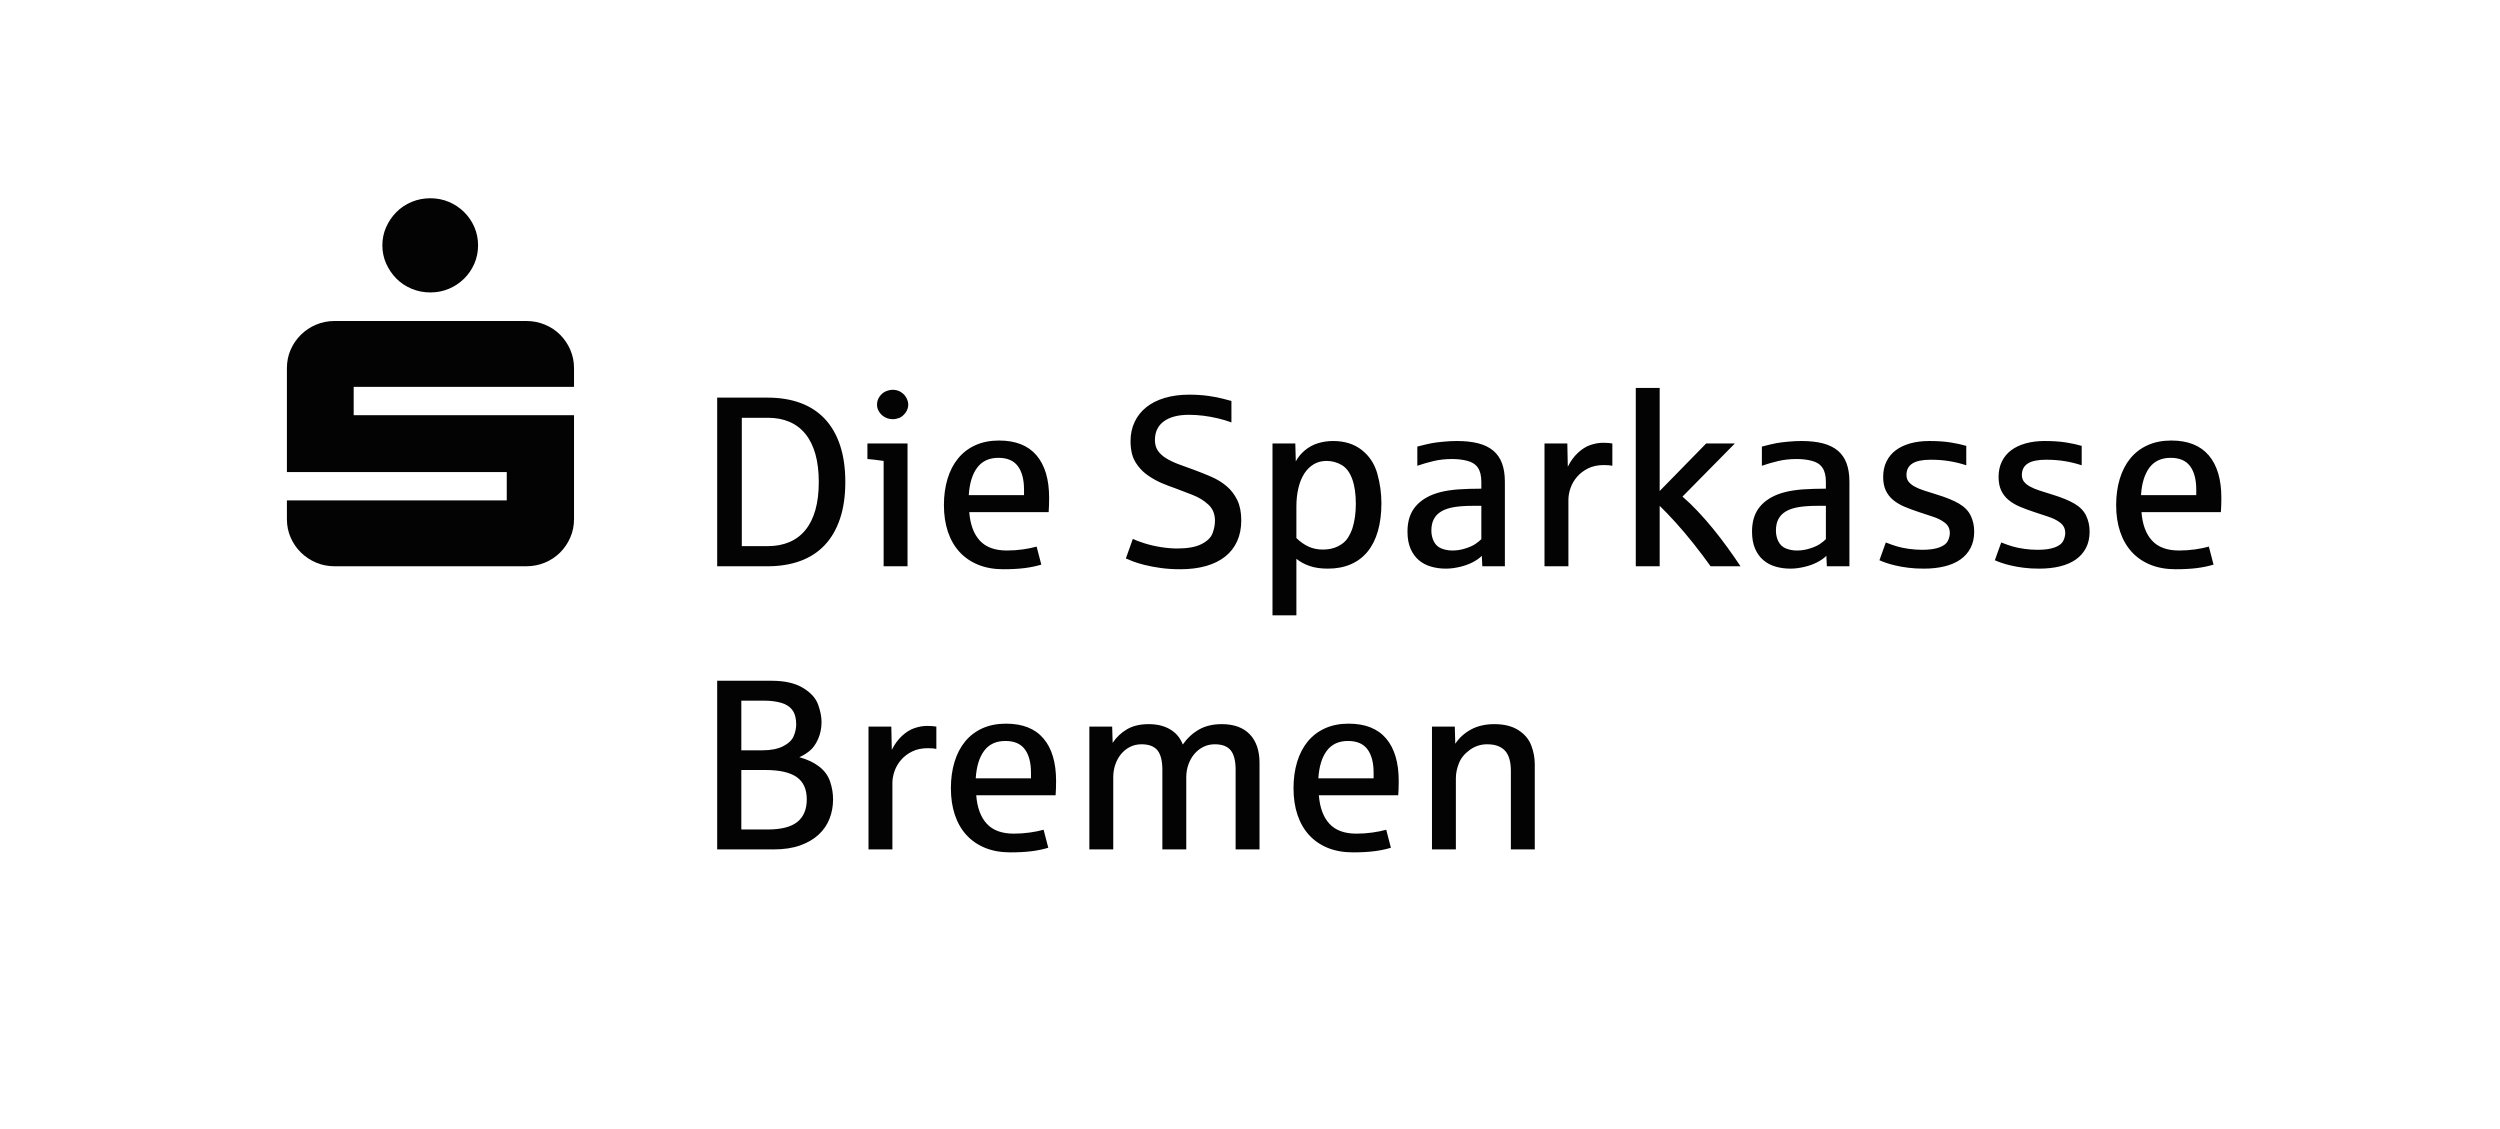
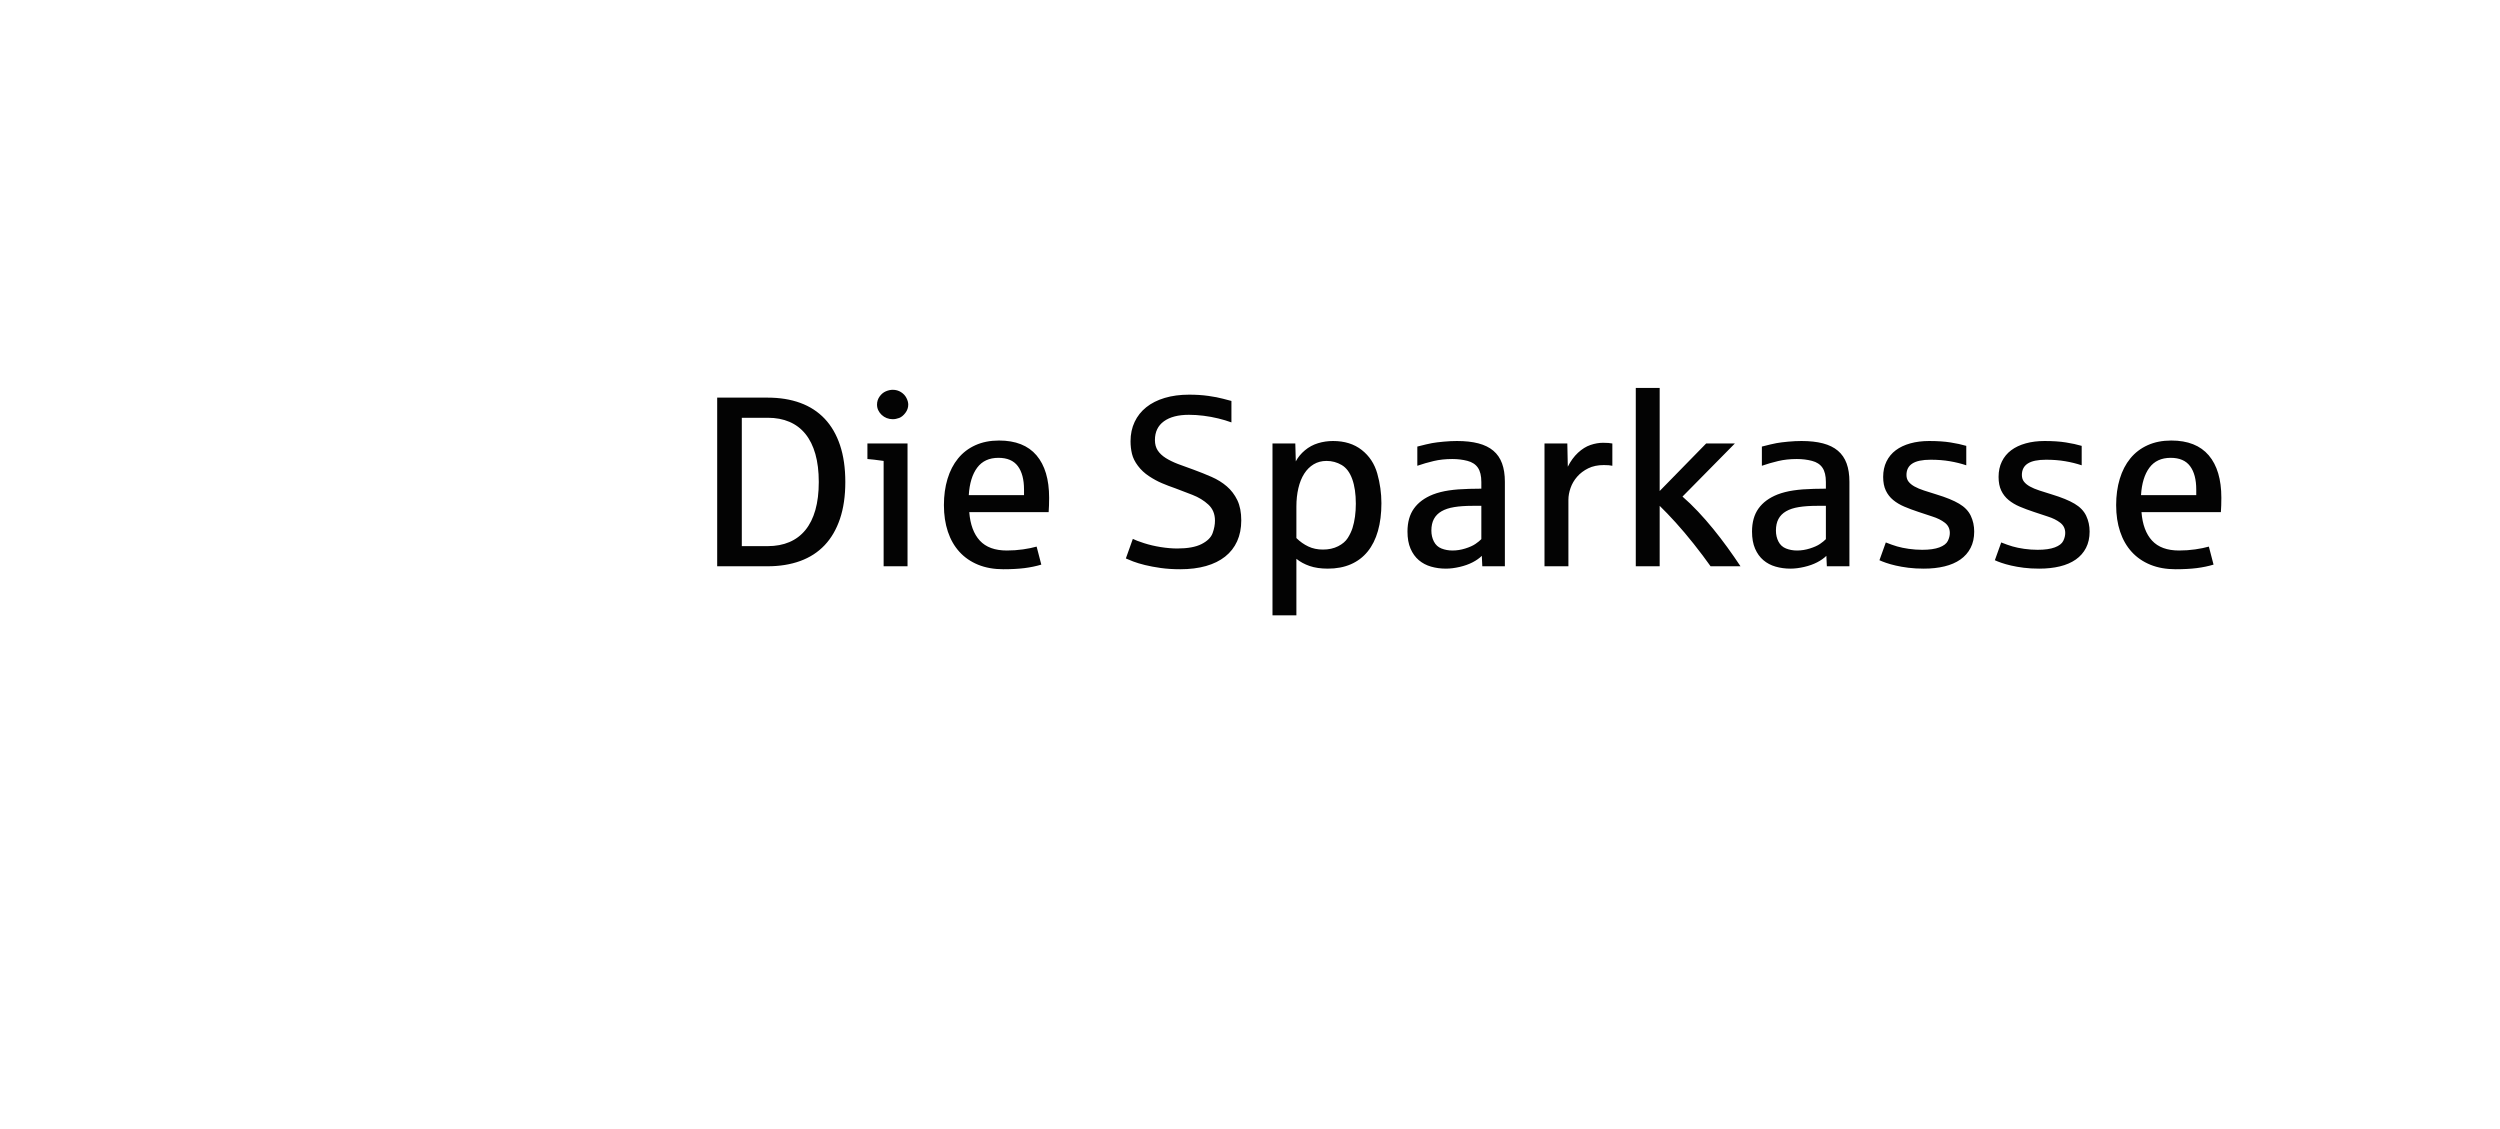
<svg xmlns="http://www.w3.org/2000/svg" width="237" height="107" viewBox="0 0 237 107" fill="none">
-   <path d="M36.611 24.994C36.853 25.534 37.178 26.009 37.584 26.417C37.99 26.826 38.471 27.146 39.026 27.377C39.581 27.608 40.171 27.724 40.796 27.724C41.421 27.724 42.007 27.608 42.554 27.377C43.101 27.146 43.582 26.826 43.996 26.417C44.41 26.009 44.734 25.534 44.969 24.994C45.203 24.454 45.321 23.876 45.321 23.259C45.321 22.642 45.203 22.064 44.969 21.524C44.734 20.984 44.41 20.51 43.996 20.101C43.582 19.693 43.101 19.372 42.554 19.141C42.007 18.91 41.421 18.794 40.796 18.794C40.171 18.794 39.581 18.91 39.026 19.141C38.471 19.372 37.99 19.693 37.584 20.101C37.178 20.51 36.853 20.984 36.611 21.524C36.369 22.064 36.248 22.642 36.248 23.259C36.248 23.876 36.369 24.454 36.611 24.994ZM27.55 50.952C27.785 51.492 28.109 51.966 28.523 52.375C28.937 52.783 29.418 53.103 29.965 53.335C30.512 53.566 31.098 53.682 31.723 53.682H49.892C50.517 53.682 51.107 53.566 51.662 53.335C52.217 53.103 52.697 52.783 53.104 52.375C53.51 51.966 53.831 51.492 54.065 50.952C54.299 50.412 54.417 49.834 54.417 49.217V39.361H33.529V36.677H54.417V34.896C54.417 34.279 54.299 33.701 54.065 33.161C53.831 32.621 53.51 32.147 53.104 31.738C52.697 31.33 52.217 31.009 51.662 30.778C51.107 30.547 50.517 30.431 49.892 30.431H31.723C31.098 30.431 30.512 30.547 29.965 30.778C29.418 31.009 28.937 31.33 28.523 31.738C28.109 32.147 27.785 32.621 27.55 33.161C27.316 33.701 27.199 34.279 27.199 34.896V44.752H48.04V47.435H27.199V49.217C27.199 49.834 27.316 50.412 27.55 50.952Z" fill="#030303" />
-   <path d="M73.351 80.524C74.307 80.524 75.138 80.399 75.844 80.148C76.55 79.897 77.135 79.558 77.598 79.131C78.061 78.704 78.406 78.202 78.634 77.625C78.861 77.049 78.975 76.434 78.975 75.783C78.975 75.198 78.878 74.627 78.685 74.069C78.491 73.511 78.144 73.041 77.643 72.659C77.142 72.277 76.52 71.985 75.776 71.783C76.079 71.656 76.394 71.465 76.721 71.21C77.047 70.956 77.322 70.579 77.546 70.081C77.77 69.583 77.882 69.038 77.882 68.446C77.882 67.944 77.772 67.39 77.552 66.783C77.332 66.177 76.852 65.65 76.112 65.205C75.372 64.759 74.383 64.536 73.146 64.536H67.989V80.524H73.351ZM70.277 72.996H72.543C73.894 72.996 74.888 73.219 75.525 73.665C76.163 74.111 76.482 74.817 76.482 75.783C76.482 76.727 76.184 77.438 75.588 77.917C74.992 78.397 74.053 78.636 72.77 78.636H70.277V72.996ZM70.277 66.424H72.474C73.051 66.424 73.577 66.491 74.051 66.626C74.525 66.761 74.882 66.993 75.121 67.323C75.361 67.652 75.48 68.102 75.48 68.671C75.48 69.023 75.402 69.39 75.247 69.772C75.091 70.154 74.759 70.476 74.25 70.738C73.742 71 73.078 71.131 72.258 71.131H70.277V66.424ZM84.599 80.524V74.221C84.599 73.862 84.668 73.487 84.804 73.097C84.941 72.708 85.15 72.352 85.43 72.03C85.711 71.708 86.06 71.444 86.478 71.238C86.895 71.032 87.389 70.929 87.958 70.929C88.314 70.929 88.584 70.952 88.766 70.996V68.884C88.561 68.839 88.265 68.817 87.878 68.817C87.499 68.817 87.104 68.886 86.694 69.025C86.284 69.163 85.889 69.409 85.51 69.761C85.13 70.113 84.808 70.555 84.542 71.086L84.497 68.884H82.334V80.524H84.599ZM97.777 80.698C98.35 80.627 98.883 80.517 99.377 80.367L98.933 78.659C98.561 78.764 98.128 78.852 97.635 78.923C97.141 78.994 96.633 79.03 96.109 79.03C94.978 79.03 94.124 78.717 93.548 78.092C92.971 77.466 92.637 76.566 92.546 75.389H100.071C100.102 75 100.117 74.547 100.117 74.03C100.117 72.285 99.718 70.944 98.921 70.008C98.124 69.072 96.941 68.603 95.369 68.603C94.527 68.603 93.779 68.751 93.126 69.047C92.474 69.343 91.927 69.761 91.487 70.3C91.047 70.839 90.713 71.485 90.485 72.238C90.258 72.991 90.144 73.82 90.144 74.727C90.144 75.656 90.269 76.494 90.519 77.243C90.77 77.992 91.136 78.631 91.618 79.159C92.1 79.687 92.69 80.093 93.388 80.378C94.087 80.662 94.883 80.805 95.779 80.805C96.538 80.805 97.204 80.769 97.777 80.698ZM93.297 71.176C93.76 70.555 94.432 70.244 95.312 70.244C96.147 70.244 96.76 70.506 97.151 71.03C97.542 71.555 97.737 72.296 97.737 73.255V73.783H92.5C92.569 72.667 92.834 71.798 93.297 71.176ZM105.536 80.524V73.693C105.536 73.259 105.602 72.85 105.735 72.468C105.868 72.086 106.054 71.753 106.293 71.468C106.532 71.184 106.815 70.961 107.141 70.8C107.468 70.639 107.824 70.558 108.211 70.558C108.917 70.558 109.424 70.751 109.731 71.137C110.039 71.523 110.192 72.135 110.192 72.974V80.524H112.458V73.693C112.458 73.259 112.526 72.85 112.663 72.468C112.8 72.086 112.989 71.753 113.232 71.468C113.475 71.184 113.76 70.961 114.086 70.8C114.412 70.639 114.769 70.558 115.156 70.558C115.862 70.558 116.369 70.751 116.676 71.137C116.984 71.523 117.137 72.135 117.137 72.974V80.524H119.403V72.334C119.403 71.165 119.095 70.259 118.481 69.615C117.866 68.971 116.978 68.648 115.817 68.648C114.982 68.648 114.264 68.819 113.665 69.16C113.065 69.501 112.553 69.974 112.128 70.581C111.893 69.959 111.496 69.482 110.938 69.148C110.38 68.815 109.699 68.648 108.895 68.648C108.082 68.648 107.399 68.809 106.845 69.132C106.291 69.454 105.836 69.884 105.479 70.424L105.434 68.884H103.27V80.524H105.536ZM130.258 80.698C130.831 80.627 131.364 80.517 131.858 80.367L131.414 78.659C131.042 78.764 130.609 78.852 130.116 78.923C129.622 78.994 129.114 79.03 128.59 79.03C127.459 79.03 126.605 78.717 126.029 78.092C125.452 77.466 125.118 76.566 125.027 75.389H132.552C132.583 75 132.598 74.547 132.598 74.03C132.598 72.285 132.199 70.944 131.402 70.008C130.605 69.072 129.421 68.603 127.85 68.603C127.008 68.603 126.26 68.751 125.608 69.047C124.955 69.343 124.408 69.761 123.968 70.3C123.528 70.839 123.194 71.485 122.966 72.238C122.739 72.991 122.625 73.82 122.625 74.727C122.625 75.656 122.75 76.494 123 77.243C123.251 77.992 123.617 78.631 124.099 79.159C124.581 79.687 125.171 80.093 125.869 80.378C126.568 80.662 127.365 80.805 128.26 80.805C129.019 80.805 129.685 80.769 130.258 80.698ZM125.778 71.176C126.241 70.555 126.913 70.244 127.793 70.244C128.628 70.244 129.241 70.506 129.632 71.03C130.023 71.555 130.218 72.296 130.218 73.255V73.783H124.981C125.05 72.667 125.315 71.798 125.778 71.176ZM138.017 80.524V73.76C138.017 73.319 138.112 72.854 138.302 72.367C138.491 71.88 138.833 71.457 139.326 71.098C139.82 70.738 140.37 70.558 140.977 70.558C141.736 70.558 142.301 70.761 142.673 71.165C143.045 71.57 143.231 72.21 143.231 73.086V80.524H145.497V72.446C145.497 71.854 145.387 71.264 145.167 70.676C144.946 70.088 144.541 69.603 143.949 69.221C143.357 68.839 142.597 68.648 141.672 68.648C140.806 68.648 140.061 68.821 139.434 69.165C138.808 69.51 138.317 69.959 137.96 70.513L137.915 68.884H135.751V80.524H138.017Z" fill="#030303" />
  <path d="M72.77 53.683C73.916 53.683 74.947 53.516 75.861 53.183C76.776 52.849 77.548 52.349 78.178 51.683C78.808 51.016 79.292 50.183 79.63 49.183C79.967 48.183 80.136 47.02 80.136 45.694C80.136 44.369 79.969 43.206 79.635 42.206C79.301 41.206 78.817 40.371 78.184 39.7C77.55 39.03 76.778 38.528 75.867 38.195C74.956 37.862 73.924 37.695 72.77 37.695H67.989V53.683H72.77ZM70.323 39.605H72.793C73.552 39.605 74.231 39.732 74.831 39.987C75.431 40.242 75.937 40.624 76.351 41.133C76.764 41.642 77.08 42.277 77.296 43.037C77.512 43.798 77.62 44.683 77.62 45.694C77.62 46.706 77.512 47.591 77.296 48.352C77.08 49.112 76.764 49.745 76.351 50.25C75.937 50.756 75.431 51.136 74.831 51.391C74.231 51.645 73.552 51.773 72.793 51.773H70.323V39.605ZM86.034 53.683V42.043H82.231V43.515C82.558 43.537 83.07 43.597 83.768 43.695V53.683H86.034ZM85.243 39.622C85.451 39.543 85.647 39.384 85.829 39.144C86.011 38.905 86.102 38.643 86.102 38.358C86.102 38.163 86.045 37.953 85.931 37.729C85.817 37.504 85.645 37.319 85.413 37.172C85.182 37.026 84.922 36.953 84.633 36.953C84.421 36.953 84.201 37.002 83.973 37.099C83.745 37.197 83.55 37.36 83.387 37.588C83.224 37.817 83.142 38.073 83.142 38.358C83.142 38.553 83.182 38.732 83.262 38.897C83.341 39.062 83.449 39.208 83.586 39.335C83.723 39.463 83.88 39.562 84.058 39.633C84.237 39.704 84.428 39.74 84.633 39.74C84.831 39.74 85.034 39.7 85.243 39.622ZM97.117 53.857C97.69 53.785 98.223 53.675 98.716 53.525L98.272 51.818C97.9 51.923 97.468 52.011 96.975 52.082C96.481 52.153 95.973 52.188 95.449 52.188C94.318 52.188 93.464 51.876 92.887 51.25C92.311 50.625 91.977 49.724 91.886 48.548H99.411C99.441 48.159 99.457 47.706 99.457 47.189C99.457 45.444 99.058 44.103 98.261 43.166C97.464 42.23 96.28 41.762 94.709 41.762C93.867 41.762 93.119 41.91 92.466 42.206C91.813 42.502 91.267 42.919 90.827 43.459C90.386 43.998 90.053 44.644 89.825 45.397C89.597 46.149 89.483 46.979 89.483 47.885C89.483 48.814 89.609 49.653 89.859 50.402C90.109 51.151 90.476 51.789 90.958 52.318C91.44 52.846 92.03 53.252 92.728 53.537C93.426 53.821 94.223 53.964 95.119 53.964C95.878 53.964 96.544 53.928 97.117 53.857ZM92.637 44.335C93.1 43.713 93.772 43.402 94.652 43.402C95.487 43.402 96.1 43.665 96.491 44.189C96.882 44.713 97.077 45.455 97.077 46.413V46.941H91.84C91.908 45.826 92.174 44.957 92.637 44.335ZM114.325 53.66C115.038 53.458 115.644 53.16 116.141 52.767C116.638 52.374 117.018 51.889 117.279 51.312C117.541 50.735 117.672 50.076 117.672 49.335C117.672 48.571 117.547 47.93 117.297 47.413C117.046 46.897 116.714 46.46 116.3 46.105C115.887 45.749 115.407 45.451 114.86 45.211C114.314 44.972 113.744 44.743 113.152 44.526C112.613 44.339 112.12 44.159 111.672 43.987C111.225 43.814 110.837 43.625 110.511 43.419C110.185 43.213 109.932 42.975 109.754 42.706C109.576 42.436 109.487 42.107 109.487 41.717C109.487 40.946 109.769 40.354 110.335 39.942C110.9 39.53 111.691 39.324 112.708 39.324C113.164 39.324 113.629 39.354 114.103 39.414C114.577 39.474 115.038 39.558 115.486 39.667C115.934 39.775 116.352 39.901 116.739 40.043V38.01C116.579 37.972 116.316 37.903 115.947 37.802C115.579 37.701 115.114 37.611 114.553 37.532C113.991 37.453 113.384 37.414 112.731 37.414C111.873 37.414 111.101 37.517 110.414 37.723C109.727 37.929 109.145 38.223 108.667 38.605C108.189 38.987 107.82 39.452 107.563 39.998C107.304 40.545 107.175 41.155 107.175 41.83C107.175 42.249 107.221 42.648 107.312 43.026C107.403 43.404 107.591 43.783 107.876 44.161C108.16 44.539 108.509 44.865 108.923 45.138C109.337 45.412 109.746 45.635 110.153 45.807C110.559 45.979 110.989 46.144 111.445 46.301C111.923 46.481 112.456 46.685 113.044 46.913C113.632 47.142 114.135 47.449 114.553 47.835C114.97 48.221 115.179 48.728 115.179 49.357C115.179 49.732 115.105 50.125 114.957 50.537C114.809 50.949 114.46 51.295 113.91 51.576C113.359 51.857 112.591 51.997 111.604 51.997C111.118 51.997 110.595 51.952 110.033 51.863C109.471 51.773 108.946 51.649 108.456 51.492C107.967 51.334 107.612 51.2 107.392 51.087L106.731 52.941C106.891 53.016 107.122 53.112 107.426 53.228C107.729 53.344 108.101 53.456 108.542 53.565C108.982 53.673 109.481 53.767 110.039 53.846C110.597 53.924 111.213 53.964 111.889 53.964C112.8 53.964 113.612 53.862 114.325 53.66ZM122.898 58.334V52.975C123.247 53.26 123.664 53.486 124.15 53.655C124.636 53.823 125.213 53.907 125.881 53.907C126.7 53.907 127.427 53.769 128.061 53.492C128.695 53.215 129.226 52.812 129.655 52.284C130.084 51.756 130.408 51.106 130.628 50.335C130.848 49.563 130.958 48.687 130.958 47.706C130.958 46.754 130.827 45.816 130.566 44.891C130.304 43.966 129.812 43.221 129.091 42.655C128.37 42.09 127.463 41.807 126.37 41.807C125.884 41.807 125.412 41.876 124.953 42.015C124.494 42.154 124.078 42.378 123.706 42.689C123.334 43 123.046 43.35 122.841 43.739L122.795 42.043H120.632V58.334H122.898ZM124.025 51.806C123.615 51.612 123.239 51.346 122.898 51.009V48.02C122.898 47.391 122.961 46.811 123.086 46.279C123.211 45.747 123.395 45.29 123.638 44.908C123.881 44.526 124.181 44.228 124.537 44.015C124.894 43.801 125.3 43.695 125.756 43.695C126.272 43.695 126.75 43.824 127.19 44.082C127.63 44.341 127.964 44.786 128.192 45.419C128.42 46.052 128.533 46.829 128.533 47.751C128.533 48.177 128.507 48.586 128.454 48.975C128.401 49.365 128.321 49.728 128.215 50.065C128.116 50.372 127.968 50.683 127.771 50.997C127.573 51.312 127.268 51.574 126.854 51.784C126.44 51.994 125.96 52.099 125.414 52.099C124.898 52.099 124.435 52.001 124.025 51.806ZM138.376 53.745C138.842 53.636 139.252 53.49 139.605 53.306C139.958 53.123 140.248 52.919 140.476 52.694L140.522 53.683H142.662V45.672C142.662 44.998 142.573 44.417 142.394 43.931C142.216 43.444 141.941 43.043 141.569 42.728C141.197 42.414 140.725 42.182 140.152 42.032C139.579 41.882 138.901 41.807 138.119 41.807C137.725 41.807 137.303 41.828 136.856 41.869C136.408 41.91 136.04 41.957 135.751 42.009C135.463 42.062 135 42.17 134.362 42.335V44.155C134.856 43.983 135.372 43.833 135.911 43.706C136.45 43.578 137.038 43.515 137.675 43.515C138.184 43.515 138.662 43.573 139.11 43.689C139.558 43.805 139.89 44.022 140.106 44.341C140.322 44.659 140.431 45.11 140.431 45.694V46.324C140.393 46.324 140.315 46.325 140.197 46.329C140.079 46.333 139.956 46.335 139.827 46.335C139.698 46.335 139.575 46.337 139.457 46.34C139.339 46.344 139.265 46.346 139.235 46.346C138.544 46.361 137.92 46.41 137.362 46.492C136.805 46.575 136.302 46.702 135.854 46.874C135.057 47.189 134.454 47.633 134.044 48.206C133.634 48.779 133.429 49.507 133.429 50.391C133.429 51.028 133.526 51.569 133.719 52.014C133.913 52.46 134.175 52.823 134.505 53.104C134.835 53.385 135.222 53.589 135.666 53.716C136.11 53.844 136.579 53.907 137.072 53.907C137.474 53.907 137.909 53.853 138.376 53.745ZM136.651 51.997C136.332 51.87 136.093 51.651 135.934 51.34C135.774 51.029 135.694 50.683 135.694 50.301C135.694 49.867 135.774 49.499 135.934 49.2C136.093 48.9 136.334 48.657 136.657 48.469C136.979 48.282 137.383 48.149 137.869 48.071C138.355 47.992 138.928 47.953 139.588 47.953H140.431V51.11C140.294 51.252 140.108 51.404 139.873 51.565C139.637 51.726 139.317 51.87 138.911 51.997C138.505 52.125 138.1 52.188 137.698 52.188C137.319 52.188 136.97 52.125 136.651 51.997ZM148.685 53.683V47.38C148.685 47.02 148.753 46.646 148.89 46.256C149.026 45.867 149.235 45.511 149.516 45.189C149.796 44.867 150.146 44.603 150.563 44.397C150.98 44.191 151.474 44.088 152.043 44.088C152.4 44.088 152.669 44.11 152.851 44.155V42.043C152.647 41.998 152.351 41.976 151.963 41.976C151.584 41.976 151.189 42.045 150.779 42.183C150.37 42.322 149.975 42.567 149.595 42.919C149.216 43.272 148.893 43.713 148.628 44.245L148.582 42.043H146.419V53.683H148.685ZM157.337 53.683V47.953C157.8 48.402 158.307 48.93 158.857 49.537C159.407 50.144 159.976 50.818 160.565 51.559C161.153 52.301 161.686 53.008 162.164 53.683H164.999C164.612 53.098 164.2 52.505 163.764 51.902C163.327 51.299 162.876 50.711 162.409 50.138C161.942 49.565 161.462 49.016 160.969 48.492C160.475 47.968 159.986 47.496 159.5 47.076L164.464 42.043H161.743L157.337 46.548V36.774H155.072V53.683H157.337ZM171.039 53.745C171.506 53.636 171.915 53.49 172.268 53.306C172.621 53.123 172.912 52.919 173.139 52.694L173.185 53.683H175.325V45.672C175.325 44.998 175.236 44.417 175.058 43.931C174.879 43.444 174.604 43.043 174.232 42.728C173.86 42.414 173.388 42.182 172.815 42.032C172.242 41.882 171.564 41.807 170.783 41.807C170.388 41.807 169.967 41.828 169.519 41.869C169.071 41.91 168.703 41.957 168.415 42.009C168.126 42.062 167.663 42.17 167.026 42.335V44.155C167.519 43.983 168.035 43.833 168.574 43.706C169.113 43.578 169.701 43.515 170.339 43.515C170.847 43.515 171.325 43.573 171.773 43.689C172.221 43.805 172.553 44.022 172.769 44.341C172.986 44.659 173.094 45.11 173.094 45.694V46.324C173.056 46.324 172.978 46.325 172.86 46.329C172.743 46.333 172.619 46.335 172.49 46.335C172.361 46.335 172.238 46.337 172.12 46.34C172.003 46.344 171.929 46.346 171.898 46.346C171.208 46.361 170.583 46.41 170.026 46.492C169.468 46.575 168.965 46.702 168.517 46.874C167.72 47.189 167.117 47.633 166.707 48.206C166.297 48.779 166.092 49.507 166.092 50.391C166.092 51.028 166.189 51.569 166.382 52.014C166.576 52.46 166.838 52.823 167.168 53.104C167.498 53.385 167.885 53.589 168.329 53.716C168.773 53.844 169.242 53.907 169.735 53.907C170.137 53.907 170.572 53.853 171.039 53.745ZM169.314 51.997C168.995 51.87 168.756 51.651 168.597 51.34C168.437 51.029 168.358 50.683 168.358 50.301C168.358 49.867 168.437 49.499 168.597 49.2C168.756 48.9 168.997 48.657 169.32 48.469C169.642 48.282 170.046 48.149 170.532 48.071C171.018 47.992 171.591 47.953 172.251 47.953H173.094V51.11C172.957 51.252 172.771 51.404 172.536 51.565C172.301 51.726 171.98 51.87 171.574 51.997C171.168 52.125 170.764 52.188 170.361 52.188C169.982 52.188 169.633 52.125 169.314 51.997ZM184.336 53.694C184.924 53.552 185.427 53.334 185.845 53.042C186.262 52.75 186.585 52.383 186.812 51.941C187.04 51.499 187.154 50.983 187.154 50.391C187.154 49.851 187.046 49.353 186.83 48.897C186.613 48.44 186.245 48.058 185.725 47.751C185.205 47.443 184.49 47.151 183.579 46.874C183.139 46.739 182.742 46.614 182.389 46.498C182.037 46.382 181.739 46.256 181.496 46.121C181.253 45.986 181.065 45.833 180.932 45.661C180.799 45.489 180.733 45.279 180.733 45.032C180.733 44.545 180.919 44.181 181.291 43.942C181.663 43.702 182.24 43.582 183.021 43.582C183.682 43.582 184.287 43.629 184.837 43.723C185.387 43.816 185.909 43.946 186.403 44.11V42.268C185.97 42.14 185.469 42.032 184.9 41.942C184.331 41.852 183.659 41.807 182.885 41.807C182.232 41.807 181.636 41.882 181.097 42.032C180.558 42.182 180.099 42.399 179.72 42.683C179.34 42.968 179.046 43.324 178.837 43.751C178.629 44.178 178.524 44.665 178.524 45.211C178.524 45.721 178.608 46.151 178.775 46.503C178.942 46.855 179.175 47.155 179.475 47.402C179.775 47.649 180.128 47.859 180.534 48.031C180.94 48.204 181.382 48.368 181.86 48.526C182.262 48.668 182.703 48.814 183.181 48.964C183.659 49.114 184.055 49.31 184.37 49.554C184.685 49.797 184.843 50.121 184.843 50.526C184.843 50.773 184.78 51.024 184.655 51.278C184.53 51.533 184.264 51.737 183.858 51.891C183.452 52.044 182.908 52.121 182.224 52.121C181.799 52.121 181.376 52.091 180.955 52.031C180.534 51.971 180.164 51.895 179.845 51.801C179.526 51.707 179.169 51.582 178.775 51.424L178.171 53.11C178.331 53.185 178.539 53.267 178.798 53.357C179.056 53.447 179.361 53.533 179.714 53.615C180.067 53.698 180.465 53.767 180.909 53.823C181.353 53.879 181.841 53.907 182.372 53.907C183.093 53.907 183.748 53.836 184.336 53.694ZM195.277 53.694C195.865 53.552 196.368 53.334 196.786 53.042C197.203 52.75 197.526 52.383 197.753 51.941C197.981 51.499 198.095 50.983 198.095 50.391C198.095 49.851 197.987 49.353 197.77 48.897C197.554 48.44 197.186 48.058 196.666 47.751C196.146 47.443 195.431 47.151 194.52 46.874C194.08 46.739 193.683 46.614 193.33 46.498C192.977 46.382 192.679 46.256 192.437 46.121C192.194 45.986 192.006 45.833 191.873 45.661C191.74 45.489 191.674 45.279 191.674 45.032C191.674 44.545 191.86 44.181 192.232 43.942C192.603 43.702 193.18 43.582 193.962 43.582C194.623 43.582 195.228 43.629 195.778 43.723C196.328 43.816 196.85 43.946 197.344 44.11V42.268C196.911 42.14 196.41 42.032 195.841 41.942C195.271 41.852 194.6 41.807 193.826 41.807C193.173 41.807 192.577 41.882 192.038 42.032C191.499 42.182 191.04 42.399 190.661 42.683C190.281 42.968 189.987 43.324 189.778 43.751C189.569 44.178 189.465 44.665 189.465 45.211C189.465 45.721 189.549 46.151 189.716 46.503C189.883 46.855 190.116 47.155 190.416 47.402C190.716 47.649 191.068 47.859 191.475 48.031C191.881 48.204 192.323 48.368 192.801 48.526C193.203 48.668 193.643 48.814 194.122 48.964C194.6 49.114 194.996 49.31 195.311 49.554C195.626 49.797 195.784 50.121 195.784 50.526C195.784 50.773 195.721 51.024 195.596 51.278C195.471 51.533 195.205 51.737 194.799 51.891C194.393 52.044 193.848 52.121 193.165 52.121C192.74 52.121 192.317 52.091 191.896 52.031C191.475 51.971 191.105 51.895 190.786 51.801C190.467 51.707 190.11 51.582 189.716 51.424L189.112 53.11C189.272 53.185 189.48 53.267 189.738 53.357C189.996 53.447 190.302 53.533 190.655 53.615C191.008 53.698 191.406 53.767 191.85 53.823C192.294 53.879 192.782 53.907 193.313 53.907C194.034 53.907 194.689 53.836 195.277 53.694ZM208.245 53.857C208.817 53.785 209.351 53.675 209.844 53.525L209.4 51.818C209.028 51.923 208.595 52.011 208.102 52.082C207.609 52.153 207.1 52.188 206.577 52.188C205.446 52.188 204.592 51.876 204.015 51.25C203.438 50.625 203.104 49.724 203.013 48.548H210.539C210.569 48.159 210.584 47.706 210.584 47.189C210.584 45.444 210.186 44.103 209.389 43.166C208.592 42.23 207.408 41.762 205.837 41.762C204.994 41.762 204.246 41.91 203.594 42.206C202.941 42.502 202.394 42.919 201.954 43.459C201.514 43.998 201.18 44.644 200.953 45.397C200.725 46.149 200.611 46.979 200.611 47.885C200.611 48.814 200.736 49.653 200.987 50.402C201.237 51.151 201.603 51.789 202.085 52.318C202.567 52.846 203.157 53.252 203.856 53.537C204.554 53.821 205.351 53.964 206.246 53.964C207.005 53.964 207.671 53.928 208.245 53.857ZM203.765 44.335C204.227 43.713 204.899 43.402 205.78 43.402C206.615 43.402 207.227 43.665 207.618 44.189C208.009 44.713 208.205 45.455 208.205 46.413V46.941H202.968C203.036 45.826 203.302 44.957 203.765 44.335Z" fill="#030303" />
</svg>